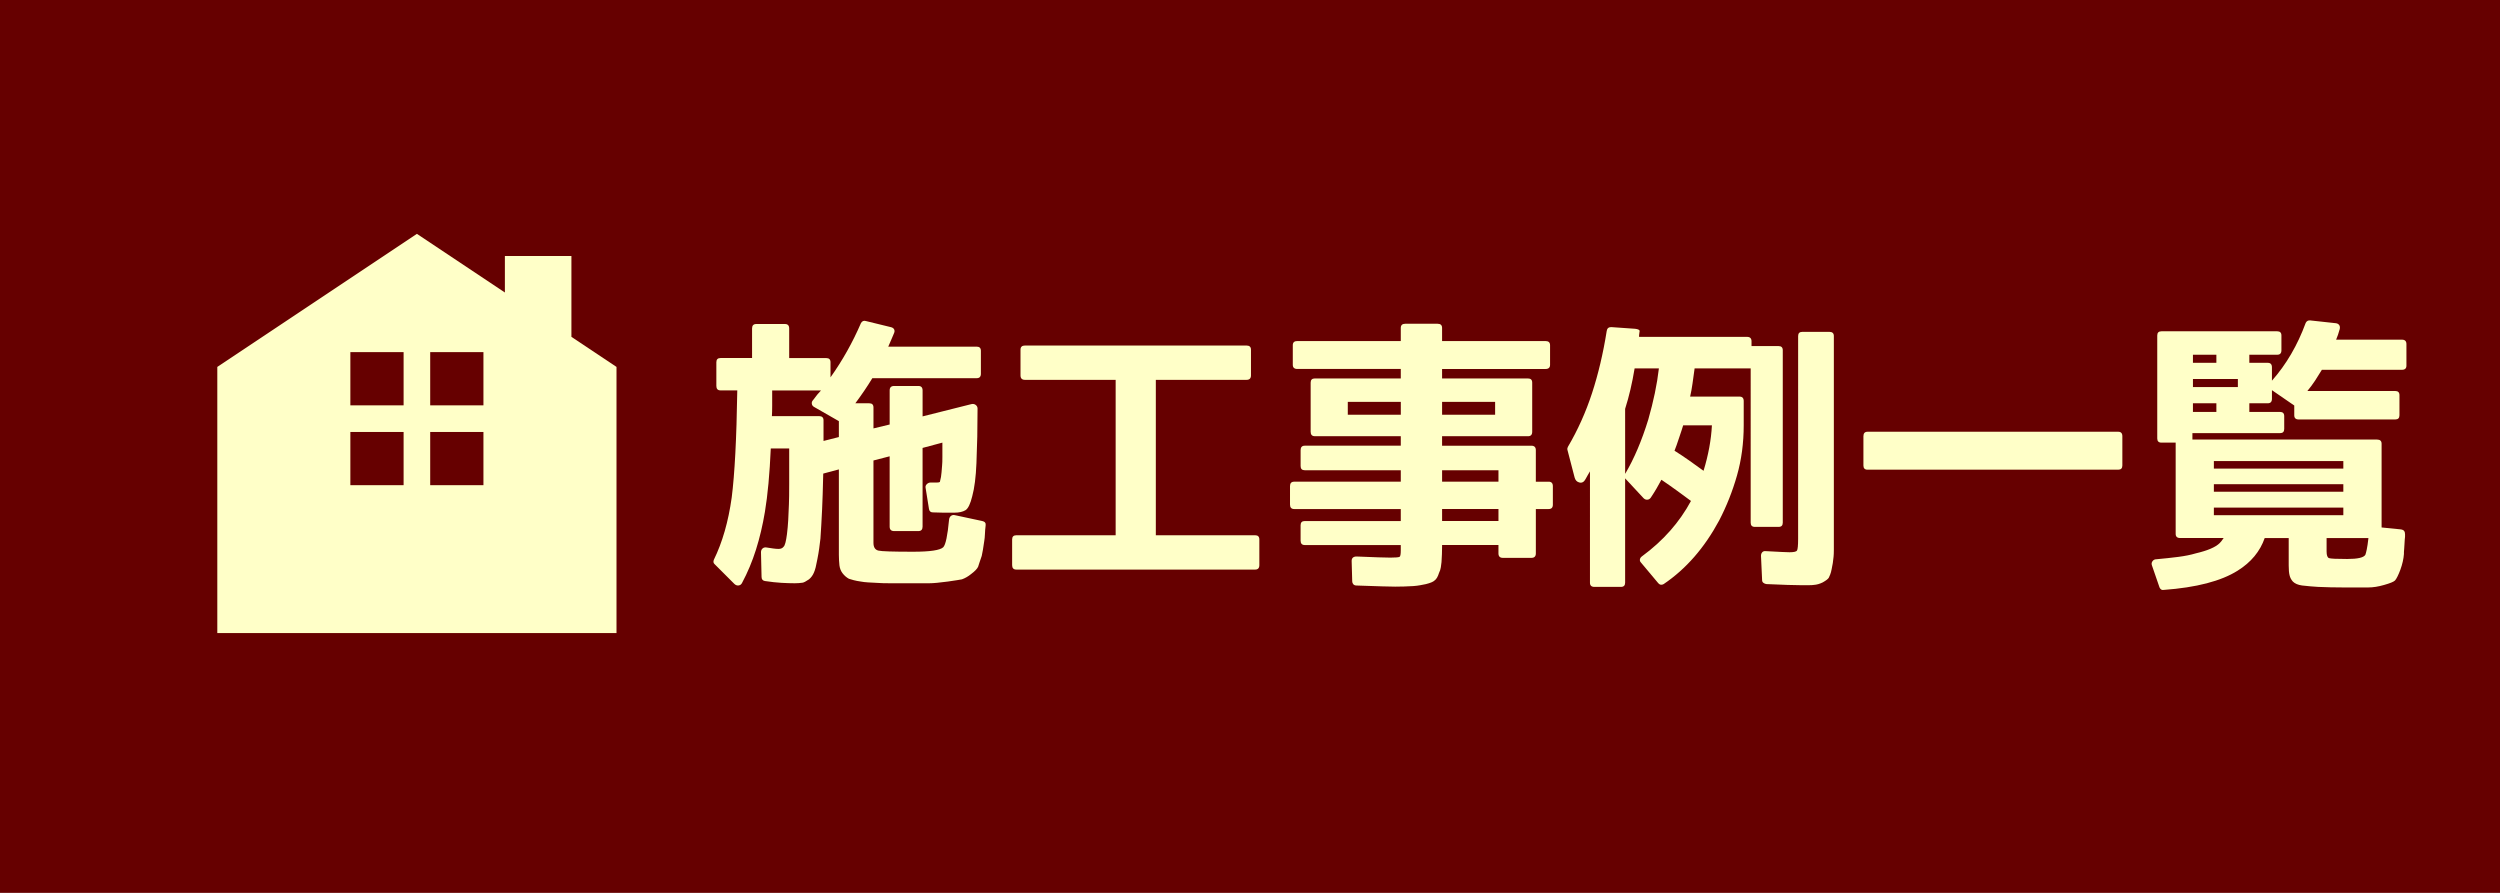
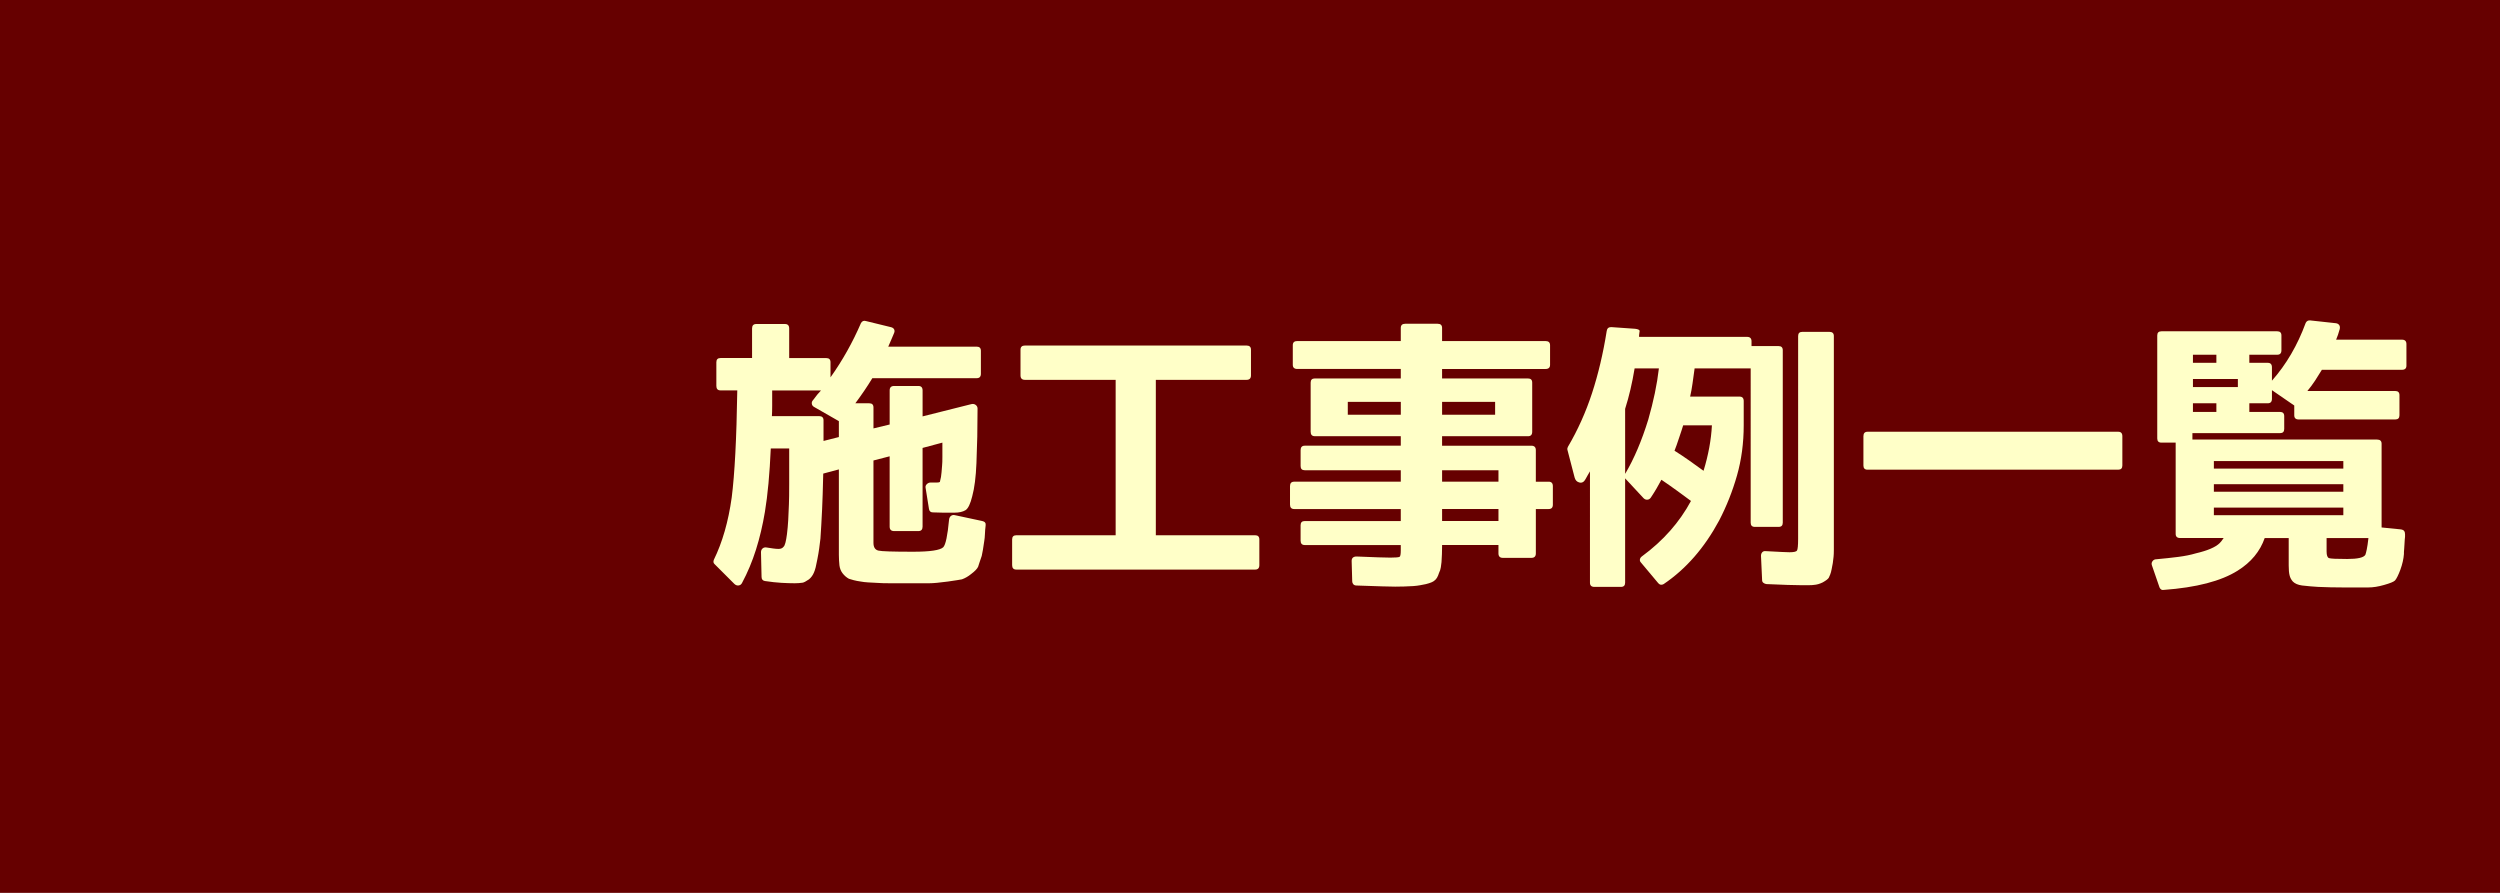
<svg xmlns="http://www.w3.org/2000/svg" version="1.1" id="レイヤー_1" x="0px" y="0px" width="280px" height="100px" viewBox="0 0 280 100" enable-background="new 0 0 280 100" xml:space="preserve">
  <rect x="0" fill="#660000" width="280" height="100" />
-   <polygon fill="#FFFFC8" points="63.999,37.727 63.999,28.675 56.547,28.675 56.547,32.76 46.694,26.192 24.338,41.095   24.338,41.095 24.338,70.9 69.048,70.9 69.048,41.095 69.049,41.095 " />
  <rect x="39.241" y="39.438" fill="#660000" width="5.962" height="5.961" />
  <rect x="48.183" y="39.438" fill="#660000" width="5.962" height="5.961" />
-   <rect x="39.241" y="48.381" fill="#660000" width="5.962" height="5.959" />
-   <rect x="48.183" y="48.381" fill="#660000" width="5.962" height="5.959" />
  <g>
    <path fill="#FFFFC8" d="M92.547,40.105c0.313,0,0.47,0.156,0.47,0.469v1.688c1.333-1.875,2.469-3.896,3.405-6.063   c0.125-0.229,0.303-0.313,0.531-0.25l2.813,0.688c0.188,0.042,0.313,0.125,0.375,0.25c0.062,0.125,0.063,0.261,0,0.406   c-0.083,0.208-0.184,0.443-0.297,0.703c-0.115,0.261-0.234,0.537-0.359,0.828h9.906c0.313,0,0.469,0.156,0.469,0.469v2.563   c0,0.333-0.156,0.5-0.469,0.5H97.703c-0.542,0.896-1.177,1.833-1.906,2.813h1.563c0.313,0,0.469,0.156,0.469,0.469v2.344   l1.813-0.438V43.73c0-0.333,0.167-0.5,0.5-0.5h2.719c0.313,0,0.469,0.167,0.469,0.5v2.906l5.469-1.375   c0.188-0.042,0.35-0.01,0.484,0.094s0.203,0.24,0.203,0.406c0,1.083-0.011,2.13-0.031,3.141c-0.021,1.011-0.052,2.006-0.094,2.985   c-0.063,1.541-0.219,2.77-0.469,3.688c-0.208,0.854-0.458,1.375-0.75,1.563c-0.313,0.188-0.729,0.281-1.25,0.281   c-0.438,0-0.859,0-1.267,0c-0.406,0-0.787-0.012-1.141-0.031c-0.25,0-0.396-0.125-0.438-0.375l-0.375-2.344   c-0.042-0.166,0-0.313,0.125-0.438s0.271-0.188,0.438-0.188h0.719c0.146,0,0.25-0.021,0.313-0.063l0.125-0.563   c0.021-0.125,0.042-0.303,0.063-0.531c0.021-0.229,0.042-0.488,0.063-0.781c0.021-0.188,0.03-0.488,0.03-0.906   c0-0.416,0-0.958,0-1.625l-2.219,0.594v8.813c0,0.332-0.156,0.5-0.469,0.5h-2.719c-0.333,0-0.5-0.168-0.5-0.5v-7.875l-1.813,0.469   v9.219c0,0.5,0.188,0.792,0.563,0.875c0.333,0.083,1.625,0.125,3.875,0.125c1.896,0,3.021-0.167,3.375-0.5   c0.271-0.271,0.488-1.302,0.655-3.094c0.021-0.188,0.095-0.328,0.22-0.422s0.271-0.121,0.438-0.078l3.063,0.656   c0.292,0.063,0.417,0.229,0.375,0.5c-0.042,0.332-0.068,0.65-0.078,0.953c-0.011,0.301-0.037,0.566-0.078,0.797   c-0.104,0.75-0.198,1.301-0.281,1.656c-0.104,0.291-0.188,0.535-0.25,0.733c-0.062,0.198-0.115,0.358-0.156,0.483   c-0.104,0.229-0.364,0.5-0.78,0.813c-0.333,0.271-0.678,0.47-1.031,0.595c-0.104,0.02-0.287,0.051-0.547,0.094   c-0.261,0.041-0.609,0.094-1.047,0.156c-0.938,0.125-1.615,0.188-2.031,0.188h-2.688c-0.75,0-1.375,0-1.875,0   s-0.875-0.012-1.125-0.031c-0.457-0.021-0.854-0.042-1.188-0.063c-0.333-0.021-0.604-0.053-0.813-0.094   c-0.313-0.043-0.583-0.095-0.813-0.156c-0.229-0.063-0.406-0.114-0.531-0.156c-0.271-0.146-0.511-0.354-0.719-0.625   c-0.188-0.25-0.302-0.543-0.344-0.875c-0.021-0.188-0.037-0.381-0.047-0.578c-0.012-0.198-0.017-0.4-0.017-0.609v-9.563   l-1.75,0.469c-0.021,0.896-0.042,1.672-0.063,2.328c-0.021,0.656-0.042,1.203-0.063,1.641c-0.063,1.313-0.125,2.418-0.188,3.313   c-0.042,0.375-0.089,0.75-0.142,1.125c-0.052,0.375-0.12,0.771-0.203,1.188c-0.125,0.707-0.25,1.197-0.375,1.469   c-0.125,0.313-0.313,0.572-0.563,0.781c-0.333,0.229-0.573,0.354-0.719,0.375c-0.146,0.021-0.287,0.035-0.423,0.047   c-0.136,0.01-0.286,0.016-0.452,0.016c-0.438,0-0.934-0.016-1.484-0.047c-0.552-0.031-1.172-0.1-1.859-0.203   c-0.25-0.042-0.375-0.198-0.375-0.469l-0.063-2.75c0-0.188,0.063-0.334,0.188-0.438s0.281-0.136,0.47-0.094   c0.25,0.042,0.488,0.077,0.719,0.108c0.229,0.031,0.427,0.047,0.594,0.047c0.25,0,0.438-0.082,0.563-0.25   c0.146-0.125,0.271-0.594,0.375-1.405c0.063-0.5,0.108-1.026,0.141-1.578s0.057-1.142,0.078-1.767   c0.021-0.479,0.031-1.244,0.031-2.297c0-1.052,0-2.369,0-3.953h-2.063c-0.125,2.854-0.344,5.219-0.656,7.094   c-0.25,1.5-0.583,2.911-1,4.233c-0.417,1.323-0.938,2.567-1.563,3.734c-0.083,0.167-0.214,0.262-0.391,0.281   c-0.178,0.021-0.34-0.043-0.484-0.188l-2.188-2.189c-0.146-0.125-0.177-0.291-0.094-0.5c0.958-1.957,1.625-4.28,2-6.969   c0.167-1.313,0.302-2.957,0.406-4.938c0.104-1.979,0.177-4.333,0.219-7.063h-1.875c-0.313,0-0.469-0.167-0.469-0.5v-2.656   c0-0.313,0.156-0.469,0.469-0.469h3.531V36.79c0-0.333,0.156-0.5,0.469-0.5h3.219c0.313,0,0.47,0.167,0.47,0.5v3.313h4.156V40.105z    M93.953,47.168l-2.781-1.594c-0.146-0.083-0.229-0.203-0.25-0.359c-0.021-0.156,0.031-0.297,0.156-0.422   c0.333-0.458,0.625-0.813,0.875-1.063h-5.469c0,0.646,0,1.214,0,1.703c0,0.49-0.011,0.88-0.031,1.172h5.281   c0.333,0,0.5,0.156,0.5,0.469v2.313l1.719-0.438V47.168z" />
    <path fill="#FFFFC8" d="M139.609,38.699c0.333,0,0.5,0.156,0.5,0.469v2.875c0,0.333-0.167,0.5-0.5,0.5h-10.156v17.406h11.125   c0.313,0,0.469,0.156,0.469,0.469v2.875c0,0.333-0.155,0.5-0.469,0.5h-26.75c-0.313,0-0.469-0.167-0.469-0.5v-2.875   c0-0.313,0.156-0.469,0.469-0.469h11.125V42.543h-10.156c-0.333,0-0.5-0.167-0.5-0.5v-2.875c0-0.313,0.167-0.469,0.5-0.469H139.609   z" />
    <path fill="#FFFFC8" d="M173.922,56.512c0,0.334-0.155,0.5-0.469,0.5h-1.438v4.969c0,0.334-0.167,0.5-0.5,0.5h-3.188   c-0.333,0-0.5-0.166-0.5-0.5v-0.938h-6.313v0.125c0,0.292-0.006,0.589-0.017,0.891c-0.011,0.303-0.025,0.6-0.047,0.892   c-0.021,0.188-0.047,0.386-0.078,0.594s-0.099,0.417-0.203,0.625c-0.125,0.417-0.292,0.698-0.5,0.845   c-0.146,0.146-0.469,0.28-0.969,0.405c-0.208,0.042-0.422,0.083-0.641,0.125c-0.22,0.042-0.475,0.073-0.767,0.095   c-0.333,0.021-0.672,0.035-1.016,0.047c-0.344,0.01-0.683,0.016-1.016,0.016c-0.25,0-0.734-0.012-1.453-0.031   c-0.72-0.02-1.672-0.052-2.859-0.094c-0.167,0-0.292-0.047-0.375-0.141c-0.083-0.095-0.125-0.203-0.125-0.328l-0.063-2.281   c0-0.333,0.188-0.5,0.563-0.5c1,0.042,1.813,0.072,2.438,0.094s1.072,0.031,1.344,0.031c0.583,0,0.927-0.031,1.031-0.094   c0.083-0.063,0.125-0.303,0.125-0.719v-0.595h-10.75c-0.313,0-0.47-0.167-0.47-0.5v-1.719c0-0.313,0.156-0.47,0.47-0.47h10.75   v-1.344H144.95c-0.313,0-0.469-0.166-0.469-0.5v-2.063c0-0.334,0.156-0.5,0.469-0.5h11.938v-1.281h-10.75   c-0.313,0-0.47-0.156-0.47-0.469v-1.781c0-0.333,0.156-0.5,0.47-0.5h10.75v-1.063h-9.625c-0.313,0-0.47-0.167-0.47-0.5v-5.5   c0-0.313,0.156-0.469,0.47-0.469h9.625v-1.063h-11.595c-0.333,0-0.5-0.156-0.5-0.469v-2.188c0-0.313,0.167-0.469,0.5-0.469h11.595   V36.73c0-0.313,0.167-0.469,0.5-0.469h3.625c0.333,0,0.5,0.156,0.5,0.469v1.469h11.594c0.333,0,0.5,0.156,0.5,0.469v2.188   c0,0.313-0.167,0.469-0.5,0.469h-11.594v1.063h9.625c0.313,0,0.469,0.156,0.469,0.469v5.5c0,0.333-0.156,0.5-0.469,0.5h-9.625   v1.063h10c0.333,0,0.5,0.167,0.5,0.5v3.531h1.438c0.313,0,0.469,0.167,0.469,0.5v2.061H173.922z M156.891,46.449v-1.438h-5.938   v1.438H156.891z M167.453,46.449v-1.438h-5.938v1.438H167.453z M167.828,53.949v-1.281h-6.313v1.281H167.828z M167.828,58.355   v-1.344h-6.313v1.344H167.828z" />
    <path fill="#FFFFC8" d="M183.141,36.824c0.333,0.042,0.5,0.125,0.5,0.25c0,0.042-0.005,0.078-0.017,0.109   c-0.011,0.031-0.016,0.068-0.016,0.109c-0.021,0.104-0.031,0.193-0.031,0.266c0,0.073,0,0.13,0,0.172h12.094   c0.333,0,0.5,0.167,0.5,0.5v0.531h3.031c0.313,0,0.469,0.156,0.469,0.469v19.313c0,0.313-0.155,0.469-0.469,0.469h-2.656   c-0.313,0-0.469-0.156-0.469-0.469V41.262h-6.281c-0.083,0.604-0.16,1.167-0.233,1.688s-0.161,1.011-0.267,1.469h5.531   c0.313,0,0.469,0.167,0.469,0.5v2.719c0,1.979-0.25,3.85-0.75,5.609c-0.5,1.761-1.167,3.442-2,5.047   c-1.646,3.063-3.719,5.438-6.219,7.125c-0.229,0.125-0.427,0.095-0.594-0.094l-1.938-2.313c-0.104-0.104-0.146-0.224-0.125-0.359   c0.021-0.135,0.104-0.254,0.25-0.358c2.354-1.729,4.178-3.792,5.47-6.188c-0.479-0.354-0.989-0.729-1.531-1.125   c-0.542-0.396-1.136-0.813-1.781-1.25c-0.167,0.313-0.344,0.631-0.531,0.953c-0.188,0.323-0.405,0.672-0.655,1.047   c-0.104,0.146-0.234,0.226-0.392,0.234c-0.156,0.012-0.297-0.047-0.422-0.172l-2.063-2.219v11.688c0,0.313-0.156,0.469-0.47,0.469   h-2.969c-0.333,0-0.5-0.155-0.5-0.469V52.793c-0.104,0.167-0.192,0.318-0.266,0.453c-0.073,0.136-0.151,0.275-0.234,0.422   c-0.167,0.313-0.391,0.438-0.672,0.375s-0.464-0.25-0.547-0.563l-0.813-3.125c-0.021-0.083,0-0.188,0.063-0.313   c1.104-1.875,2.005-3.88,2.703-6.016c0.697-2.135,1.245-4.453,1.641-6.953c0.042-0.292,0.208-0.438,0.5-0.438L183.141,36.824z    M182.016,53.074c1-1.688,1.863-3.719,2.594-6.094c0.292-1.021,0.536-2.005,0.734-2.953c0.197-0.948,0.349-1.87,0.452-2.766h-2.719   c-0.271,1.646-0.625,3.156-1.063,4.531L182.016,53.074L182.016,53.074z M190.797,52.73c0.542-1.771,0.854-3.469,0.938-5.094h-3.219   c-0.042,0.146-0.1,0.328-0.172,0.547c-0.073,0.219-0.161,0.484-0.267,0.797c-0.104,0.333-0.203,0.625-0.297,0.875   s-0.172,0.458-0.234,0.625c0.563,0.354,1.109,0.719,1.642,1.094S190.255,52.335,190.797,52.73z M204.891,37.168   c0.333,0,0.5,0.156,0.5,0.469v22.656c0,0.542,0,0.975,0,1.297c0,0.323-0.012,0.578-0.031,0.766   c-0.042,0.479-0.114,0.949-0.219,1.406c-0.042,0.229-0.095,0.422-0.156,0.578c-0.063,0.156-0.114,0.275-0.156,0.359   c-0.083,0.146-0.313,0.322-0.688,0.531c-0.333,0.166-0.667,0.26-1,0.281c-0.104,0.02-0.286,0.03-0.547,0.03   c-0.262,0-0.567,0-0.923,0c-0.354,0-0.844-0.011-1.469-0.03c-0.625-0.021-1.417-0.053-2.375-0.095   c-0.125-0.021-0.233-0.067-0.328-0.142c-0.094-0.073-0.141-0.172-0.141-0.297l-0.125-2.719c0-0.166,0.047-0.302,0.141-0.406   c0.095-0.104,0.225-0.146,0.392-0.125c0.75,0.043,1.349,0.074,1.797,0.094c0.448,0.021,0.733,0.031,0.858,0.031   c0.479,0,0.762-0.063,0.845-0.188c0.083-0.146,0.125-0.583,0.125-1.313V37.637c0-0.313,0.155-0.469,0.469-0.469H204.891z" />
    <path fill="#FFFFC8" d="M208.703,48.855c0-0.333,0.156-0.5,0.469-0.5h28.063c0.313,0,0.469,0.167,0.469,0.5v3.282   c0,0.313-0.156,0.469-0.469,0.469h-28.063c-0.313,0-0.469-0.156-0.469-0.469V48.855z" />
    <path fill="#FFFFC8" d="M241.016,63.324c-0.063-0.168-0.042-0.323,0.063-0.469c0.105-0.146,0.25-0.219,0.438-0.219   c0.917-0.084,1.738-0.173,2.469-0.267c0.729-0.095,1.375-0.224,1.938-0.392c1.333-0.313,2.229-0.697,2.688-1.156   c0.125-0.125,0.271-0.313,0.438-0.563h-4.875c-0.333,0-0.5-0.156-0.5-0.469V49.574h-1.594c-0.313,0-0.469-0.156-0.469-0.469V37.574   c0-0.313,0.156-0.469,0.469-0.469h12.969c0.313,0,0.47,0.156,0.47,0.469v1.656c0,0.333-0.156,0.5-0.47,0.5h-3.125v0.906h2.063   c0.313,0,0.469,0.167,0.469,0.5v1.5c1.604-1.813,2.864-3.969,3.781-6.469c0.104-0.208,0.271-0.302,0.5-0.281l2.875,0.313   c0.167,0.021,0.292,0.089,0.375,0.203c0.083,0.115,0.104,0.266,0.063,0.453c-0.125,0.458-0.261,0.854-0.405,1.188h7.375   c0.333,0,0.5,0.167,0.5,0.5v2.406c0,0.313-0.167,0.469-0.5,0.469h-8.97c-0.25,0.417-0.505,0.823-0.766,1.219   s-0.547,0.781-0.859,1.156h9.845c0.313,0,0.469,0.156,0.469,0.469v2.25c0,0.313-0.156,0.469-0.469,0.469h-10.813   c-0.333,0-0.5-0.156-0.5-0.469v-1.094l-2.5-1.719v0.969c0,0.333-0.156,0.5-0.469,0.5h-2.063v0.969h3.438   c0.313,0,0.469,0.156,0.469,0.469v1.438c0,0.313-0.156,0.469-0.469,0.469h-9.813v0.719h20.688c0.333,0,0.5,0.156,0.5,0.469v9.375   l2.188,0.219c0.292,0.042,0.438,0.219,0.438,0.531c0,0.104,0,0.203,0,0.297s-0.011,0.191-0.031,0.297   c-0.021,0.167-0.031,0.34-0.031,0.516c0,0.178-0.011,0.34-0.03,0.484c-0.021,0.167-0.031,0.303-0.031,0.406s0,0.177,0,0.219   c-0.042,0.563-0.177,1.156-0.406,1.781c-0.229,0.604-0.427,1-0.594,1.188c-0.146,0.146-0.552,0.313-1.219,0.5   c-0.646,0.188-1.239,0.281-1.781,0.281h-2.781c-0.479,0-0.958-0.005-1.438-0.016c-0.48-0.012-0.948-0.026-1.406-0.047   c-0.271-0.021-0.558-0.043-0.859-0.063c-0.301-0.021-0.608-0.052-0.922-0.094c-0.458-0.063-0.802-0.208-1.031-0.438   c-0.188-0.207-0.313-0.447-0.375-0.719c-0.063-0.25-0.094-0.613-0.094-1.094v-3.063h-2.688c-0.521,1.5-1.531,2.719-3.031,3.655   c-1.854,1.167-4.614,1.886-8.281,2.155c-0.208,0.043-0.364-0.051-0.469-0.28L241.016,63.324z M248.234,40.637V39.73h-2.625v0.906   L248.234,40.637L248.234,40.637z M250.641,43.355v-0.906h-5.031v0.906H250.641z M248.234,45.168h-2.625v0.969h2.625V45.168z    M262.453,52.48v-0.844h-14.5v0.844H262.453z M247.953,55.074h14.5V54.23h-14.5V55.074z M247.953,57.699h14.5v-0.844h-14.5V57.699z    M260.578,60.262v1.5c0,0.438,0.094,0.688,0.281,0.75c0.187,0.063,0.864,0.094,2.031,0.094s1.844-0.155,2.03-0.469   c0.042-0.104,0.095-0.302,0.156-0.594c0.063-0.292,0.125-0.719,0.188-1.281H260.578z" />
  </g>
</svg>